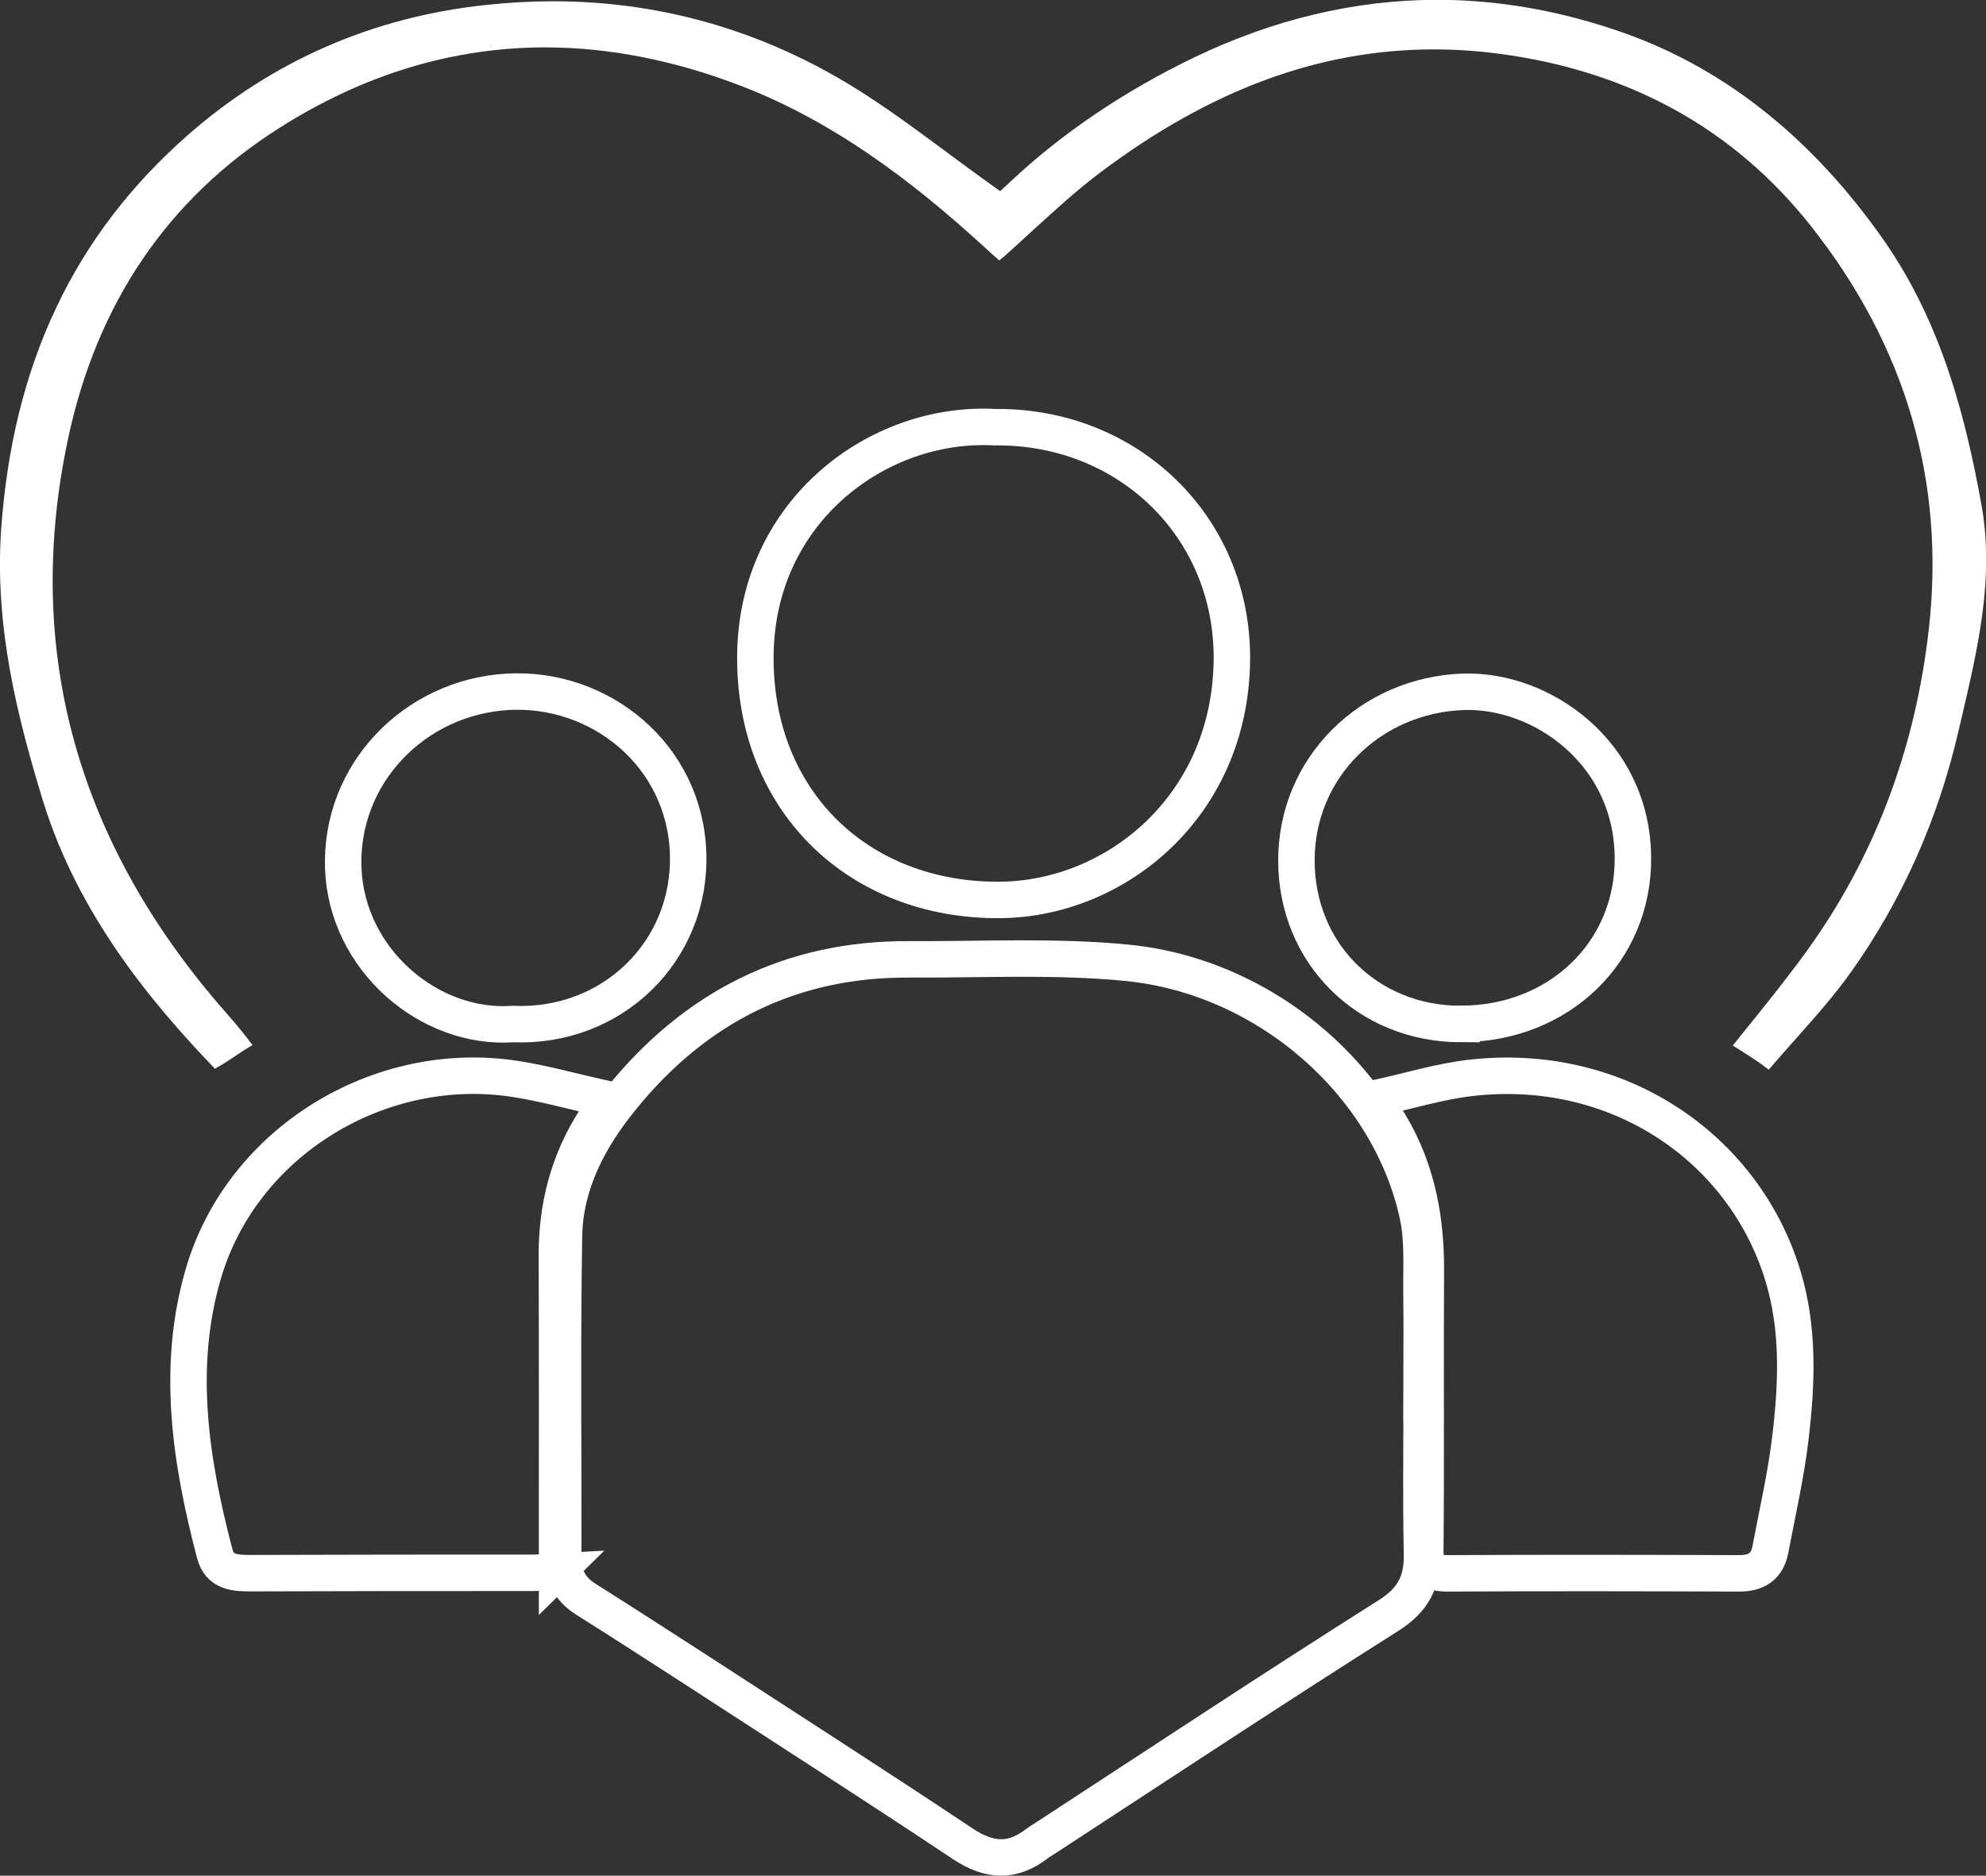
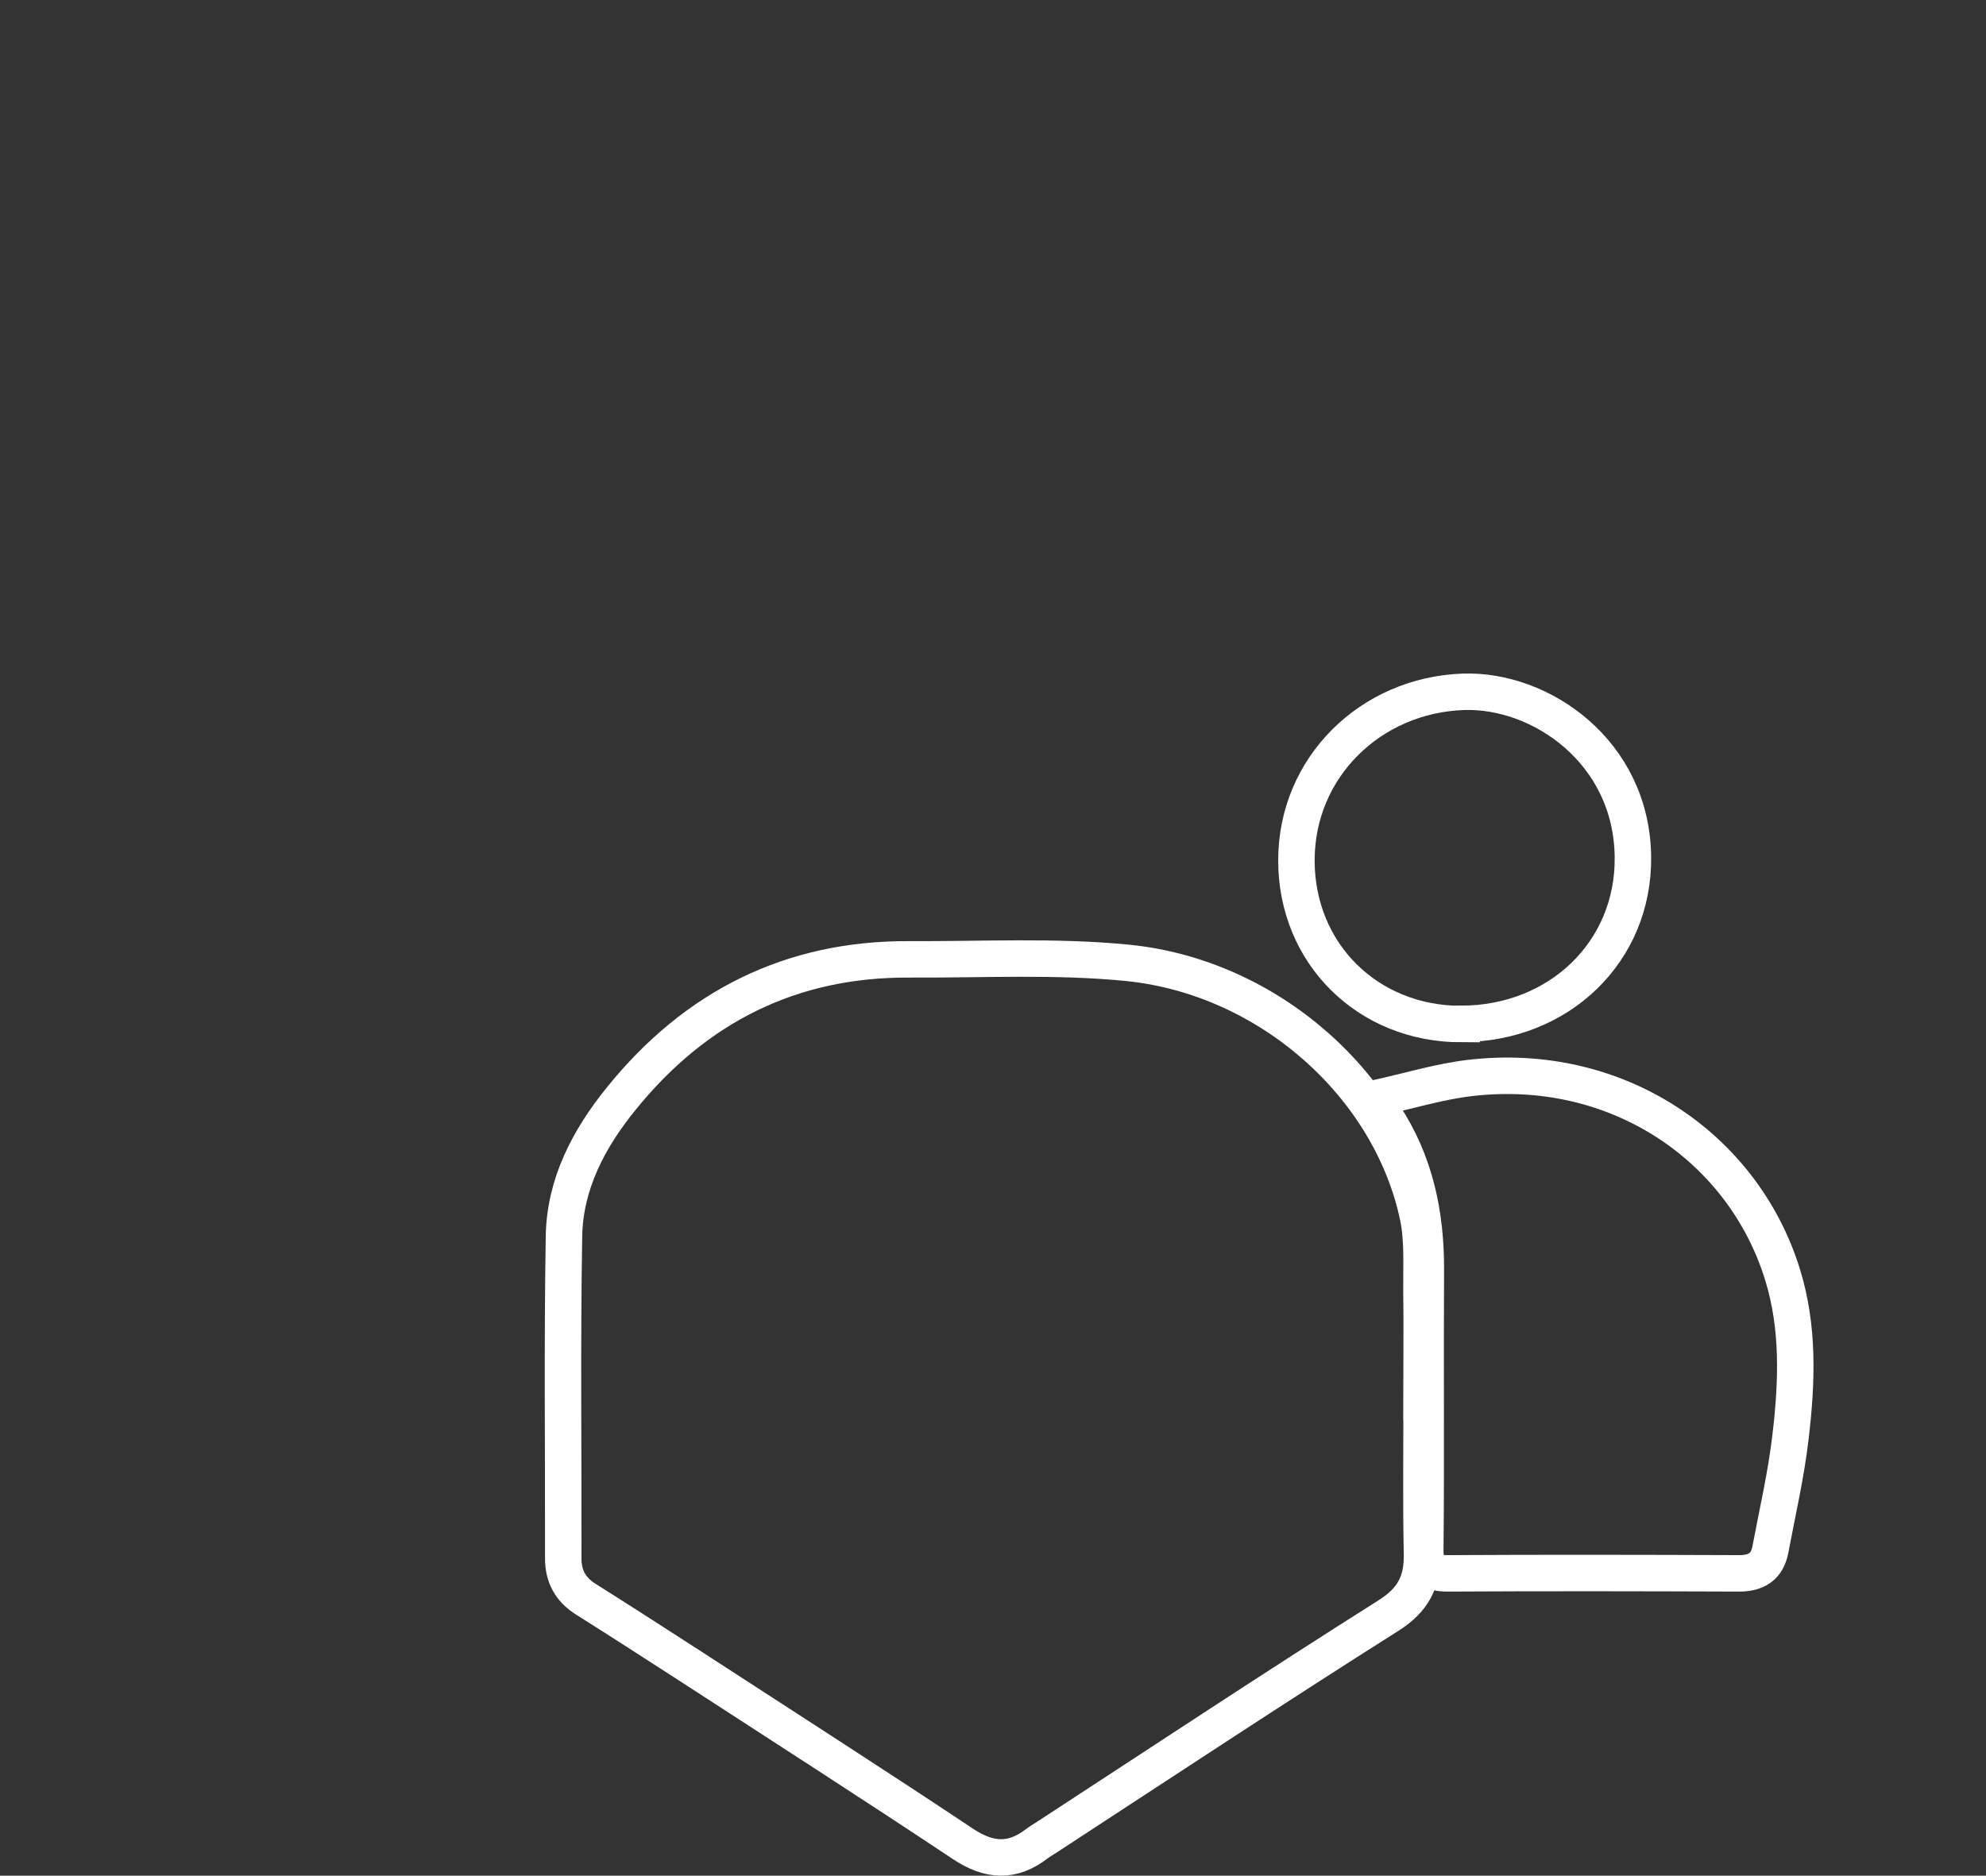
<svg xmlns="http://www.w3.org/2000/svg" id="Layer_2" data-name="Layer 2" viewBox="0 0 108.95 102.92">
  <rect x="0" y="0" width="108.95" height="102.92" fill="#333333" stroke="none" />
  <defs>
    <style>
      .cls-1 {
        fill: #fff;
      }

      .cls-2 {
        fill: none;
        stroke: #fff;
        stroke-miterlimit: 10;
        stroke-width: 2px;
      }
    </style>
  </defs>
  <g id="Layer_1-2" data-name="Layer 1">
    <g>
      <path class="cls-2" d="M77.99,76.93c0,2.77-.04,5.55.02,8.32.03,1.52-.46,2.52-1.83,3.39-6.3,3.98-12.52,8.1-18.76,12.17-.17.11-.36.22-.52.34-1.36,1.06-2.64.98-4.08.02-4.91-3.27-9.87-6.45-14.81-9.66-1.95-1.26-3.9-2.52-5.87-3.76-.84-.53-1.24-1.25-1.24-2.24.01-5.9-.06-11.79.04-17.69.05-2.87,1.37-5.36,3.15-7.55,4.06-5.02,9.3-7.67,15.8-7.63,3.99.02,8-.2,11.95.19,7.76.77,14.44,6.74,15.95,13.92.27,1.3.18,2.69.19,4.04.03,2.05,0,4.09,0,6.14Z" />
-       <path class="cls-1" d="M97.04,58.7c-.53-.42-1.09-.77-1.63-1.11-.12-.08-.24-.15-.35-.22.06-.07.46-.58.46-.58,1.17-1.44,2.37-2.93,3.49-4.46,3.78-5.18,6.07-11.19,6.81-17.88.9-8.07-1.29-15.5-6.5-22.08-4.21-5.31-9.95-8.48-17.07-9.42-1.2-.16-2.4-.24-3.58-.24-6.26,0-12.25,2.2-18.29,6.74-1.36,1.02-2.61,2.18-3.83,3.29-.41.38-.83.76-1.25,1.14-.1.09-.32.29-.48.41-.08-.07-.21-.18-.41-.36-3.36-3.1-7.94-6.95-13.61-9.16-3.69-1.44-7.35-2.17-10.89-2.17-5.07,0-9.98,1.49-14.6,4.43-6.11,3.88-10,9.62-11.58,17.06-2.46,11.6.49,22.23,8.76,31.58.48.54.94,1.11,1.36,1.67-.32.19-.63.39-.94.6-.38.26-.75.5-1.12.7-3.4-3.54-7.49-8.4-9.43-14.69C.96,39.38-.3,34.4.06,29.1.69,20,4.05,12.89,10.34,7.38,14.96,3.34,20.42.95,26.58.28c1.27-.14,2.53-.21,3.76-.21,6.19,0,12.01,1.76,17.29,5.22,1.5.98,2.93,2.04,4.44,3.16.7.52,1.41,1.04,2.13,1.56l.67.48.6-.56c2.83-2.65,6.2-4.92,10-6.76,4.38-2.11,8.88-3.18,13.38-3.18,3.41,0,6.88.62,10.3,1.84,5.52,1.97,10.29,5.78,14.17,11.32,3.26,4.65,4.54,9.94,5.37,14.49.73,4-.16,7.83-1.11,11.88l-.15.63c-1.11,4.8-3.08,9.23-5.86,13.15-.9,1.27-1.97,2.48-3.01,3.65-.51.58-1.03,1.15-1.52,1.74Z" />
-       <path class="cls-2" d="M54.58,23.44c7.3-.08,13.07,5.47,13,12.78-.09,8.02-6.36,13.1-12.71,13.16-7.82.06-13.54-5.49-13.43-13.49.11-7.88,6.75-12.8,13.14-12.45Z" />
-       <path class="cls-2" d="M75.51,60.25c1.78-.39,3.43-.9,5.12-1.1,8.04-.95,14.99,3.76,17.16,10.79.9,2.91.79,5.9.44,8.87-.24,2.09-.72,4.15-1.11,6.22-.18.93-.77,1.3-1.71,1.3-5.34-.02-10.68-.03-16.01,0-.95,0-1.22-.33-1.21-1.28.05-5.13,0-10.26.03-15.39.01-3.05-.59-5.92-2.3-8.49-.13-.19-.19-.42-.39-.9Z" />
-       <path class="cls-2" d="M30.57,86.22c-.57.03-.98.08-1.39.08-5.13,0-10.26,0-15.4.02-.87,0-1.73-.03-2-1.07-1.33-5.08-2.13-10.24-.62-15.38,2.12-7.22,9.66-11.82,17.1-10.67,1.62.25,3.2.7,4.98,1.1-.3.57-.43.88-.6,1.15-1.45,2.26-2.09,4.73-2.09,7.4.02,5.41.01,10.82.01,16.23,0,.34,0,.68,0,1.15Z" />
-       <path class="cls-2" d="M28.14,56.19c-4.61.32-9.13-3.55-9.31-8.56-.18-5.18,3.92-9.38,9.02-9.67,5.06-.29,9.74,3.48,9.9,8.89.16,5.34-4.16,9.57-9.61,9.34Z" />
+       <path class="cls-2" d="M75.51,60.25c1.78-.39,3.43-.9,5.12-1.1,8.04-.95,14.99,3.76,17.16,10.79.9,2.91.79,5.9.44,8.87-.24,2.09-.72,4.15-1.11,6.22-.18.93-.77,1.3-1.71,1.3-5.34-.02-10.68-.03-16.01,0-.95,0-1.22-.33-1.21-1.28.05-5.13,0-10.26.03-15.39.01-3.05-.59-5.92-2.3-8.49-.13-.19-.19-.42-.39-.9" />
      <path class="cls-2" d="M80.17,56.19c-5.14,0-9.05-3.87-9.05-8.98,0-5.11,4.07-9.07,9.15-9.25,4.26-.15,9.25,3.3,9.31,9.06.06,5.21-4.06,9.15-9.41,9.16Z" />
    </g>
  </g>
</svg>